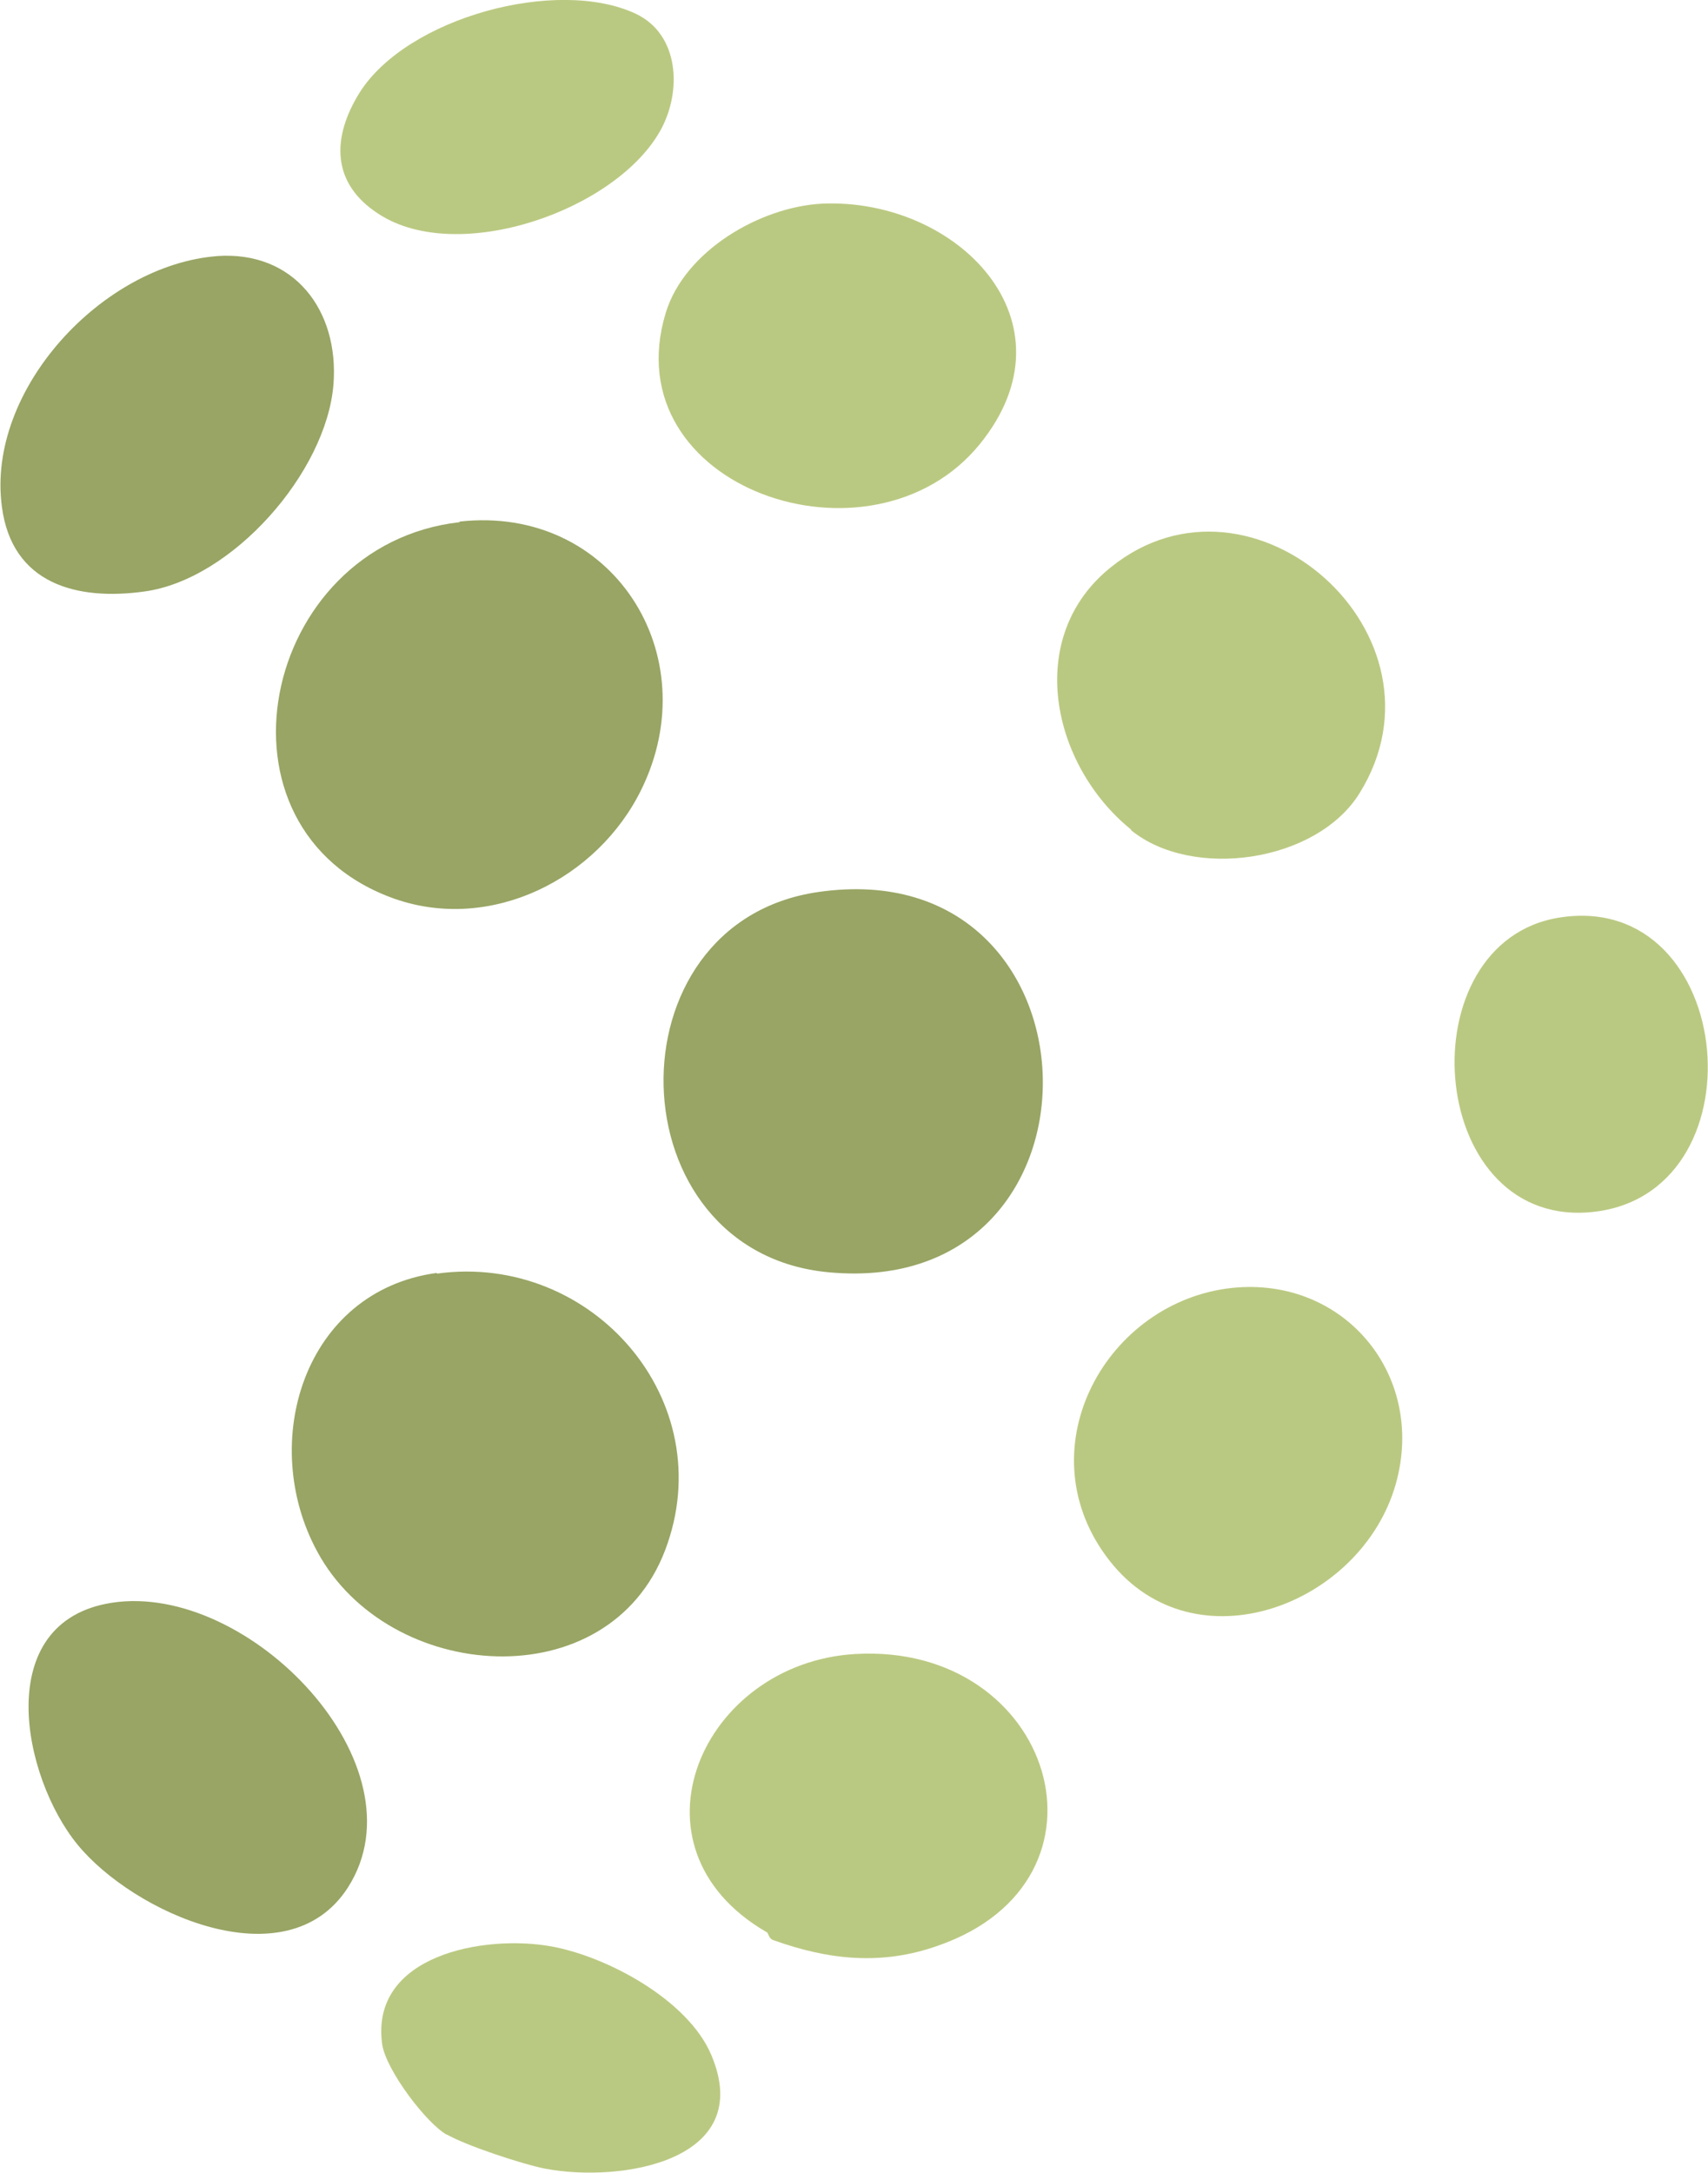
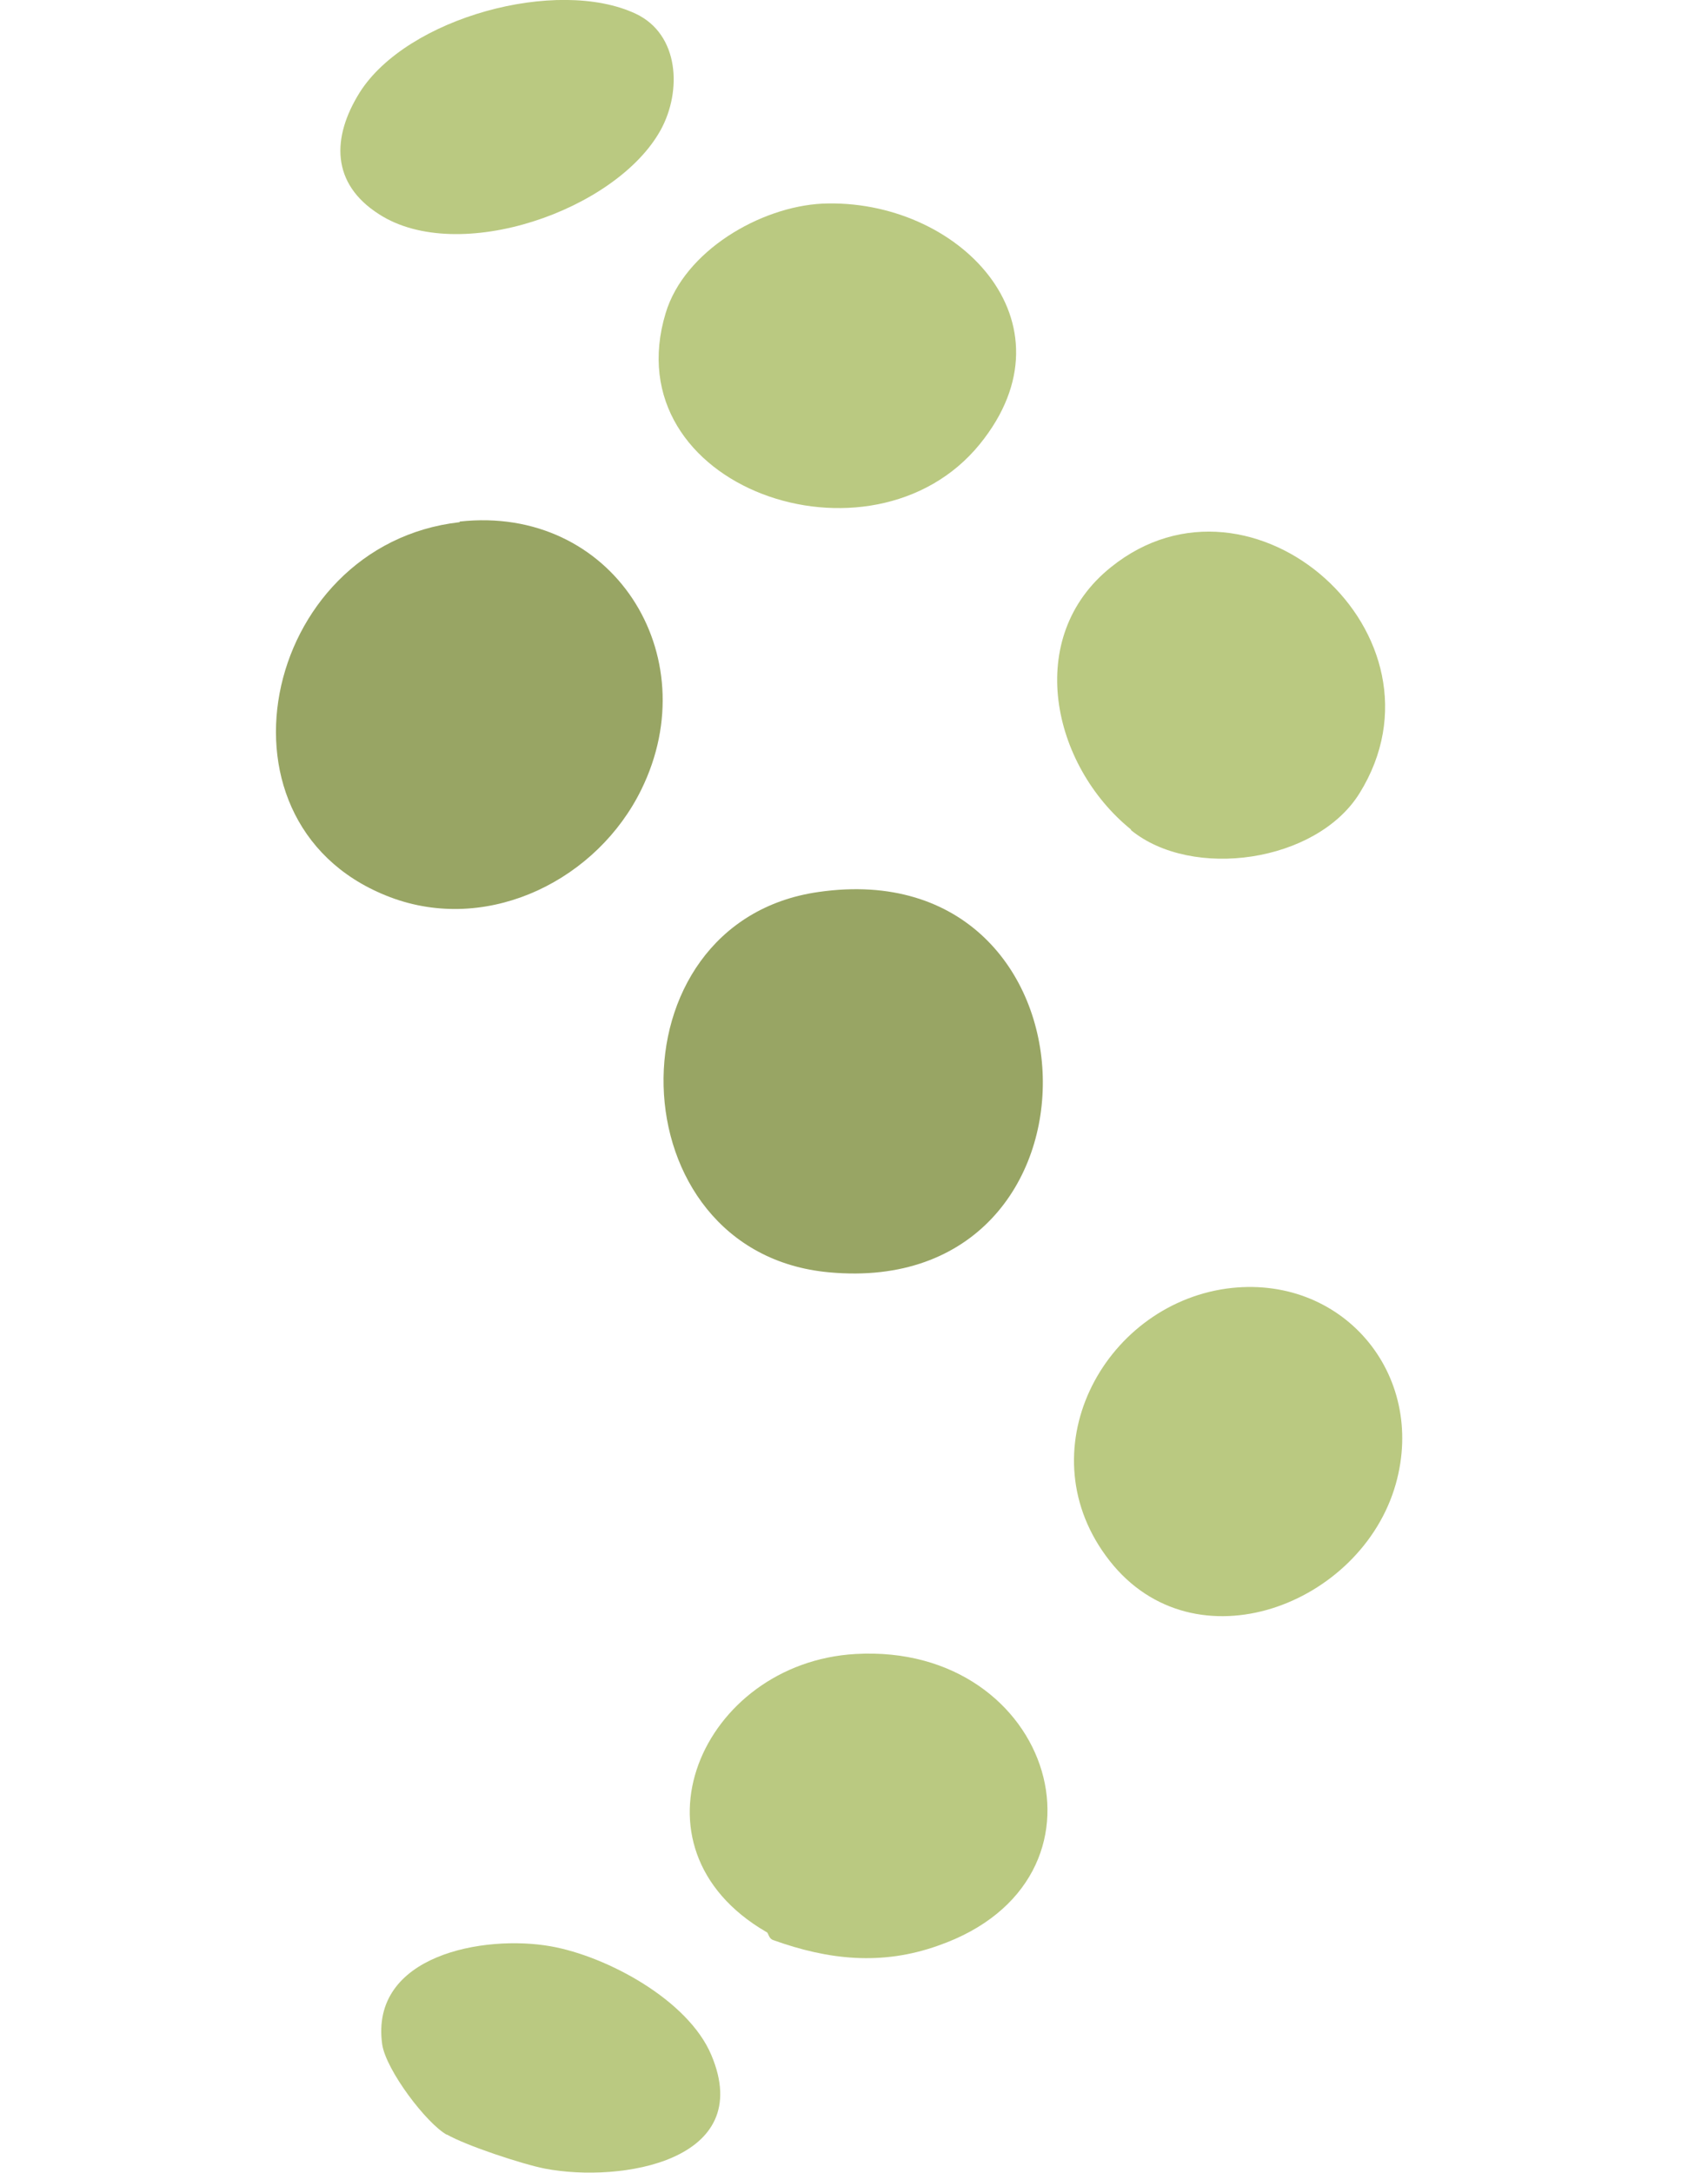
<svg xmlns="http://www.w3.org/2000/svg" id="Layer_2" viewBox="0 0 27.35 34.79">
  <defs>
    <style> .cls-1 { fill: #bac981; } .cls-2 { fill: #98a564; } </style>
  </defs>
  <g id="Layer_1-2">
    <g>
-       <path class="cls-2" d="M7,20.39c2.48-.34,4.56,2.04,3.65,4.43s-4.43,2.13-5.57.02c-.95-1.75-.21-4.17,1.91-4.46Z" />
      <path class="cls-2" d="M7.36,8.35c2.44-.27,3.97,2.13,2.91,4.29-.7,1.43-2.4,2.29-3.95,1.75-3.11-1.1-2.15-5.67,1.04-6.03Z" />
      <path class="cls-2" d="M13.11,14.28c4.66-.67,4.85,6.52.17,6.09-3.45-.31-3.57-5.61-.17-6.09Z" />
      <path class="cls-1" d="M12.27,30.93c-2.34-1.36-1.03-4.31,1.43-4.45,3.17-.18,4.34,3.62,1.32,4.67-.9.32-1.75.23-2.64-.09-.08-.03-.07-.12-.11-.13Z" />
      <path class="cls-1" d="M13.17,3.26c2.16-.09,4.11,1.89,2.52,3.85-1.73,2.13-5.88.7-5.03-2.1.3-.99,1.51-1.7,2.51-1.75Z" />
      <path class="cls-1" d="M19.64,20.63c1.84-.25,3.21,1.36,2.71,3.13-.55,1.94-3.22,2.96-4.58,1.23s-.12-4.08,1.87-4.36Z" />
      <path class="cls-1" d="M18.11,13.28c-1.27-1.03-1.72-3.08-.32-4.2,2.26-1.82,5.55,1.09,3.98,3.62-.69,1.11-2.68,1.39-3.66.59Z" />
-       <path class="cls-2" d="M3.47,4.1c1.24-.09,1.96.87,1.87,2.05-.11,1.41-1.62,3.13-3.03,3.32-1.08.15-2.12-.12-2.28-1.36-.25-1.87,1.61-3.87,3.45-4.01Z" />
-       <path class="cls-2" d="M1.79,25.66c2.2-.34,5.03,2.61,3.78,4.56-.98,1.52-3.44.4-4.33-.69s-1.38-3.57.55-3.87Z" />
-       <path class="cls-1" d="M24.97,14.69c2.86-.45,3.29,4.51.46,4.72-2.61.19-2.91-4.33-.46-4.72Z" />
      <path class="cls-1" d="M7.16,34.18c-.33-.18-.98-1.04-1.04-1.45-.2-1.43,1.63-1.76,2.7-1.57.9.16,2.2.86,2.57,1.74.72,1.7-1.45,2.05-2.66,1.82-.36-.07-1.27-.37-1.58-.55Z" />
      <path class="cls-1" d="M10.58,2.08c-.71,1.29-3.24,2.17-4.51,1.35-.77-.49-.76-1.23-.31-1.95C6.52.28,8.92-.37,10.18.22c.7.33.74,1.24.4,1.86Z" />
    </g>
  </g>
</svg>